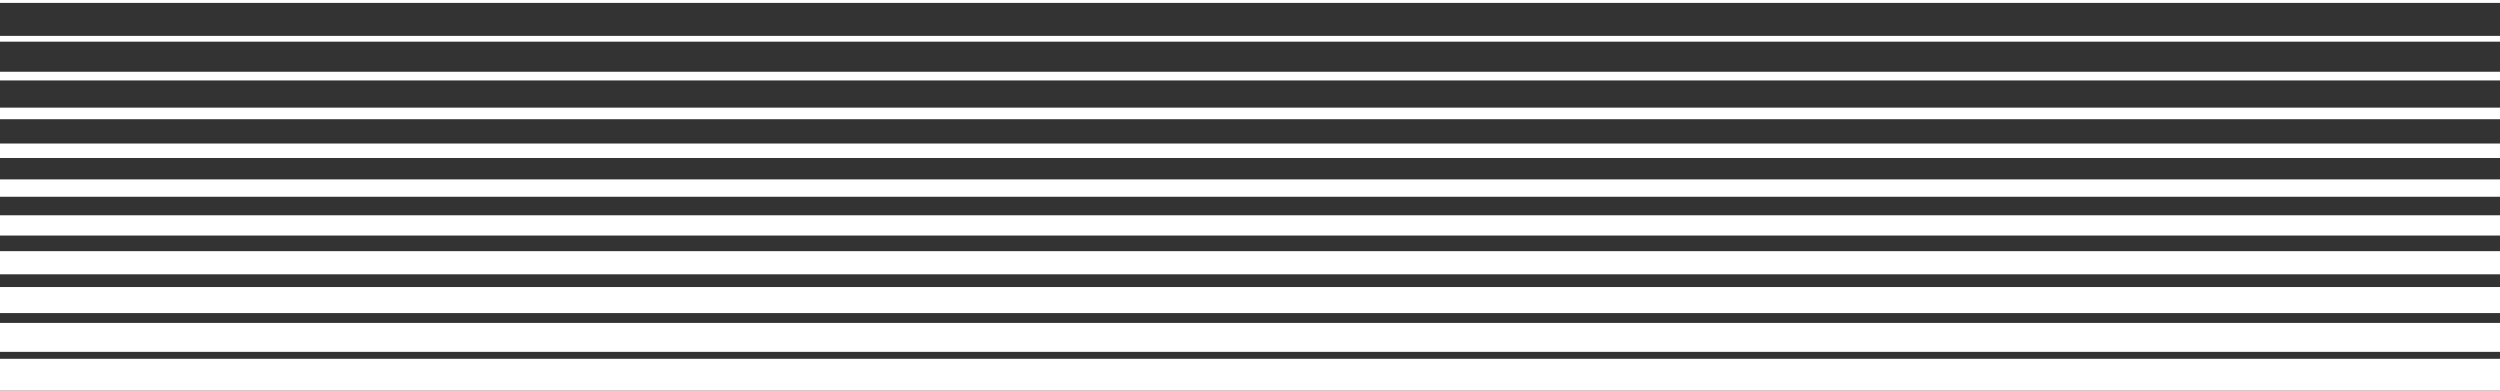
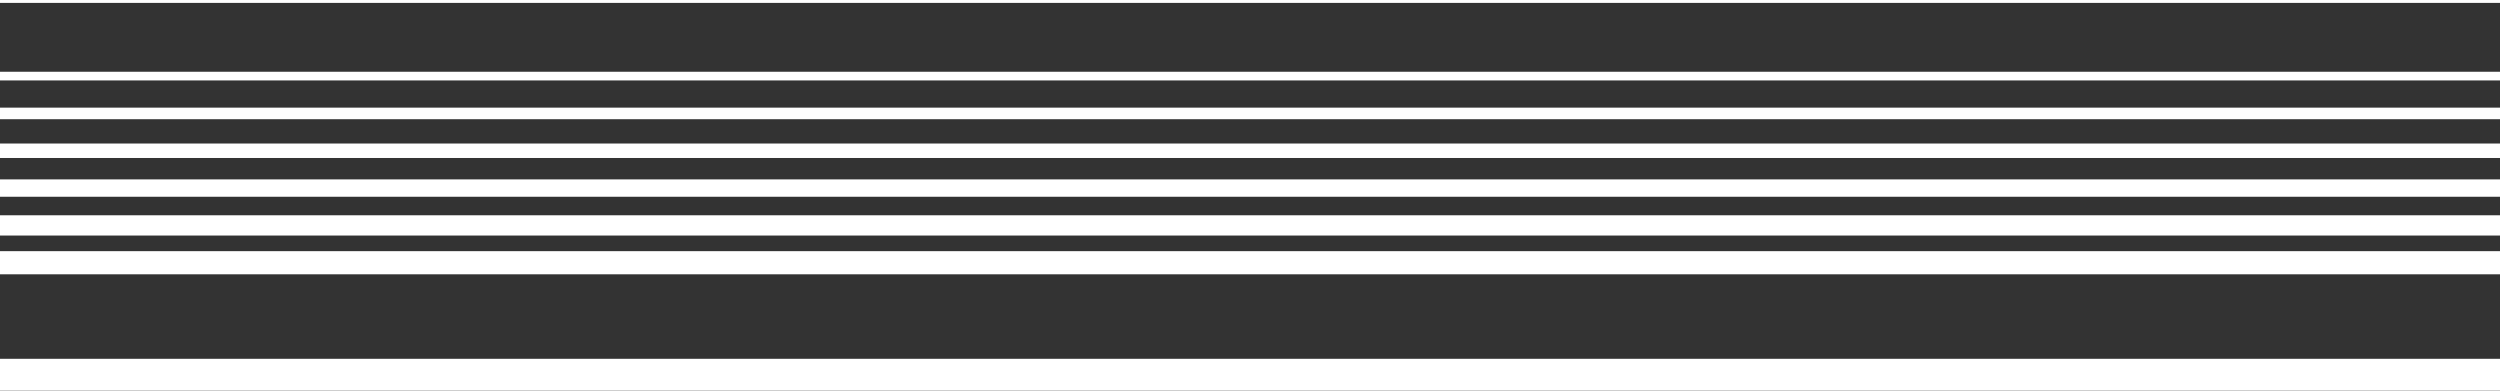
<svg xmlns="http://www.w3.org/2000/svg" preserveAspectRatio="none" width="1920" height="300" viewBox="0 0 1920 300" fill="none">
  <rect x="0" y="0" width="1920" height="300" fill="#333333" stroke="none" />
  <path d="M1920 0H0V2.225H1920V0Z" fill="white" />
  <path d="M1920 55.108H0V61.775H1920V55.108Z" fill="white" />
  <path d="M1920 82.667H0V91.558H1920V82.667Z" fill="white" />
  <path d="M1920 110.225H0V121.333H1920V110.225Z" fill="white" />
  <path d="M1920 137.775H0V151.108H1920V137.775Z" fill="white" />
  <path d="M1920 165.333H0V180.892H1920V165.333Z" fill="white" />
  <path d="M1920 192.892H0V210.667H1920V192.892Z" fill="white" />
-   <path d="M1920 220.442H0V240.442H1920V220.442Z" fill="white" />
-   <path d="M1920 248H0V270.225H1920V248Z" fill="white" />
  <path d="M1920 275.558H0V300H1920V275.558Z" fill="white" />
-   <path d="M1920 27.558H0V32H1920V27.558Z" fill="white" />
</svg>